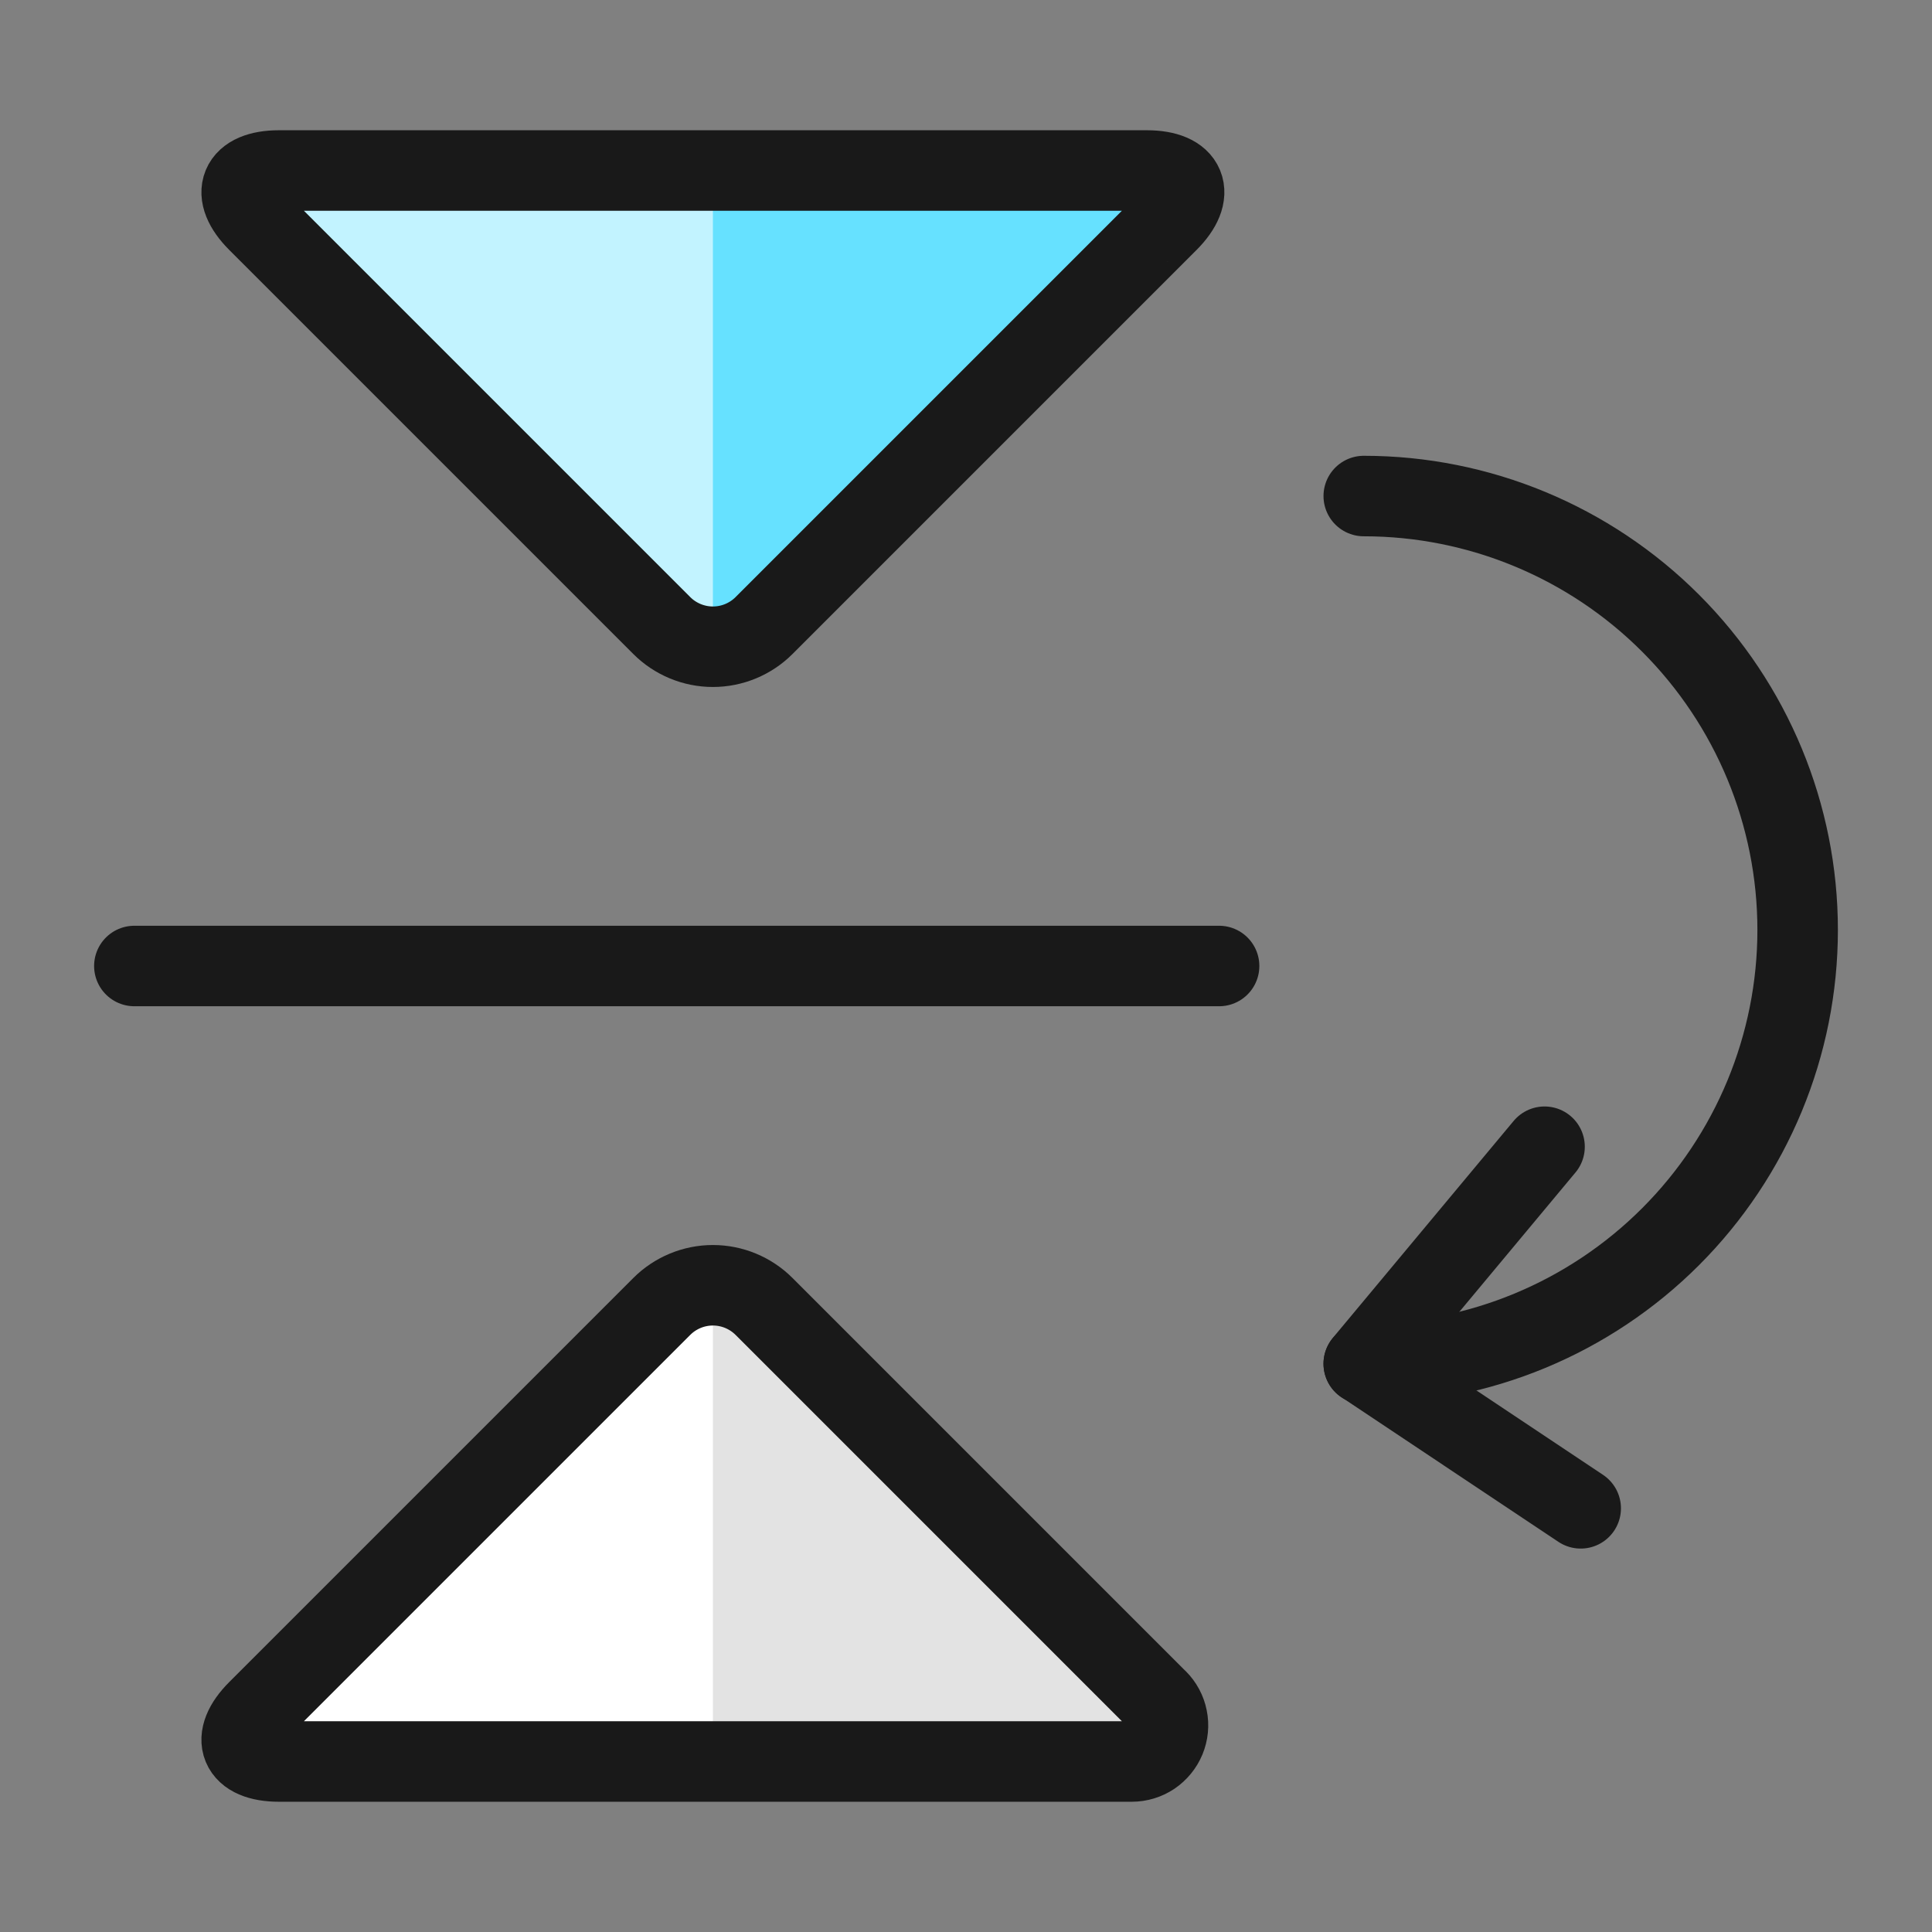
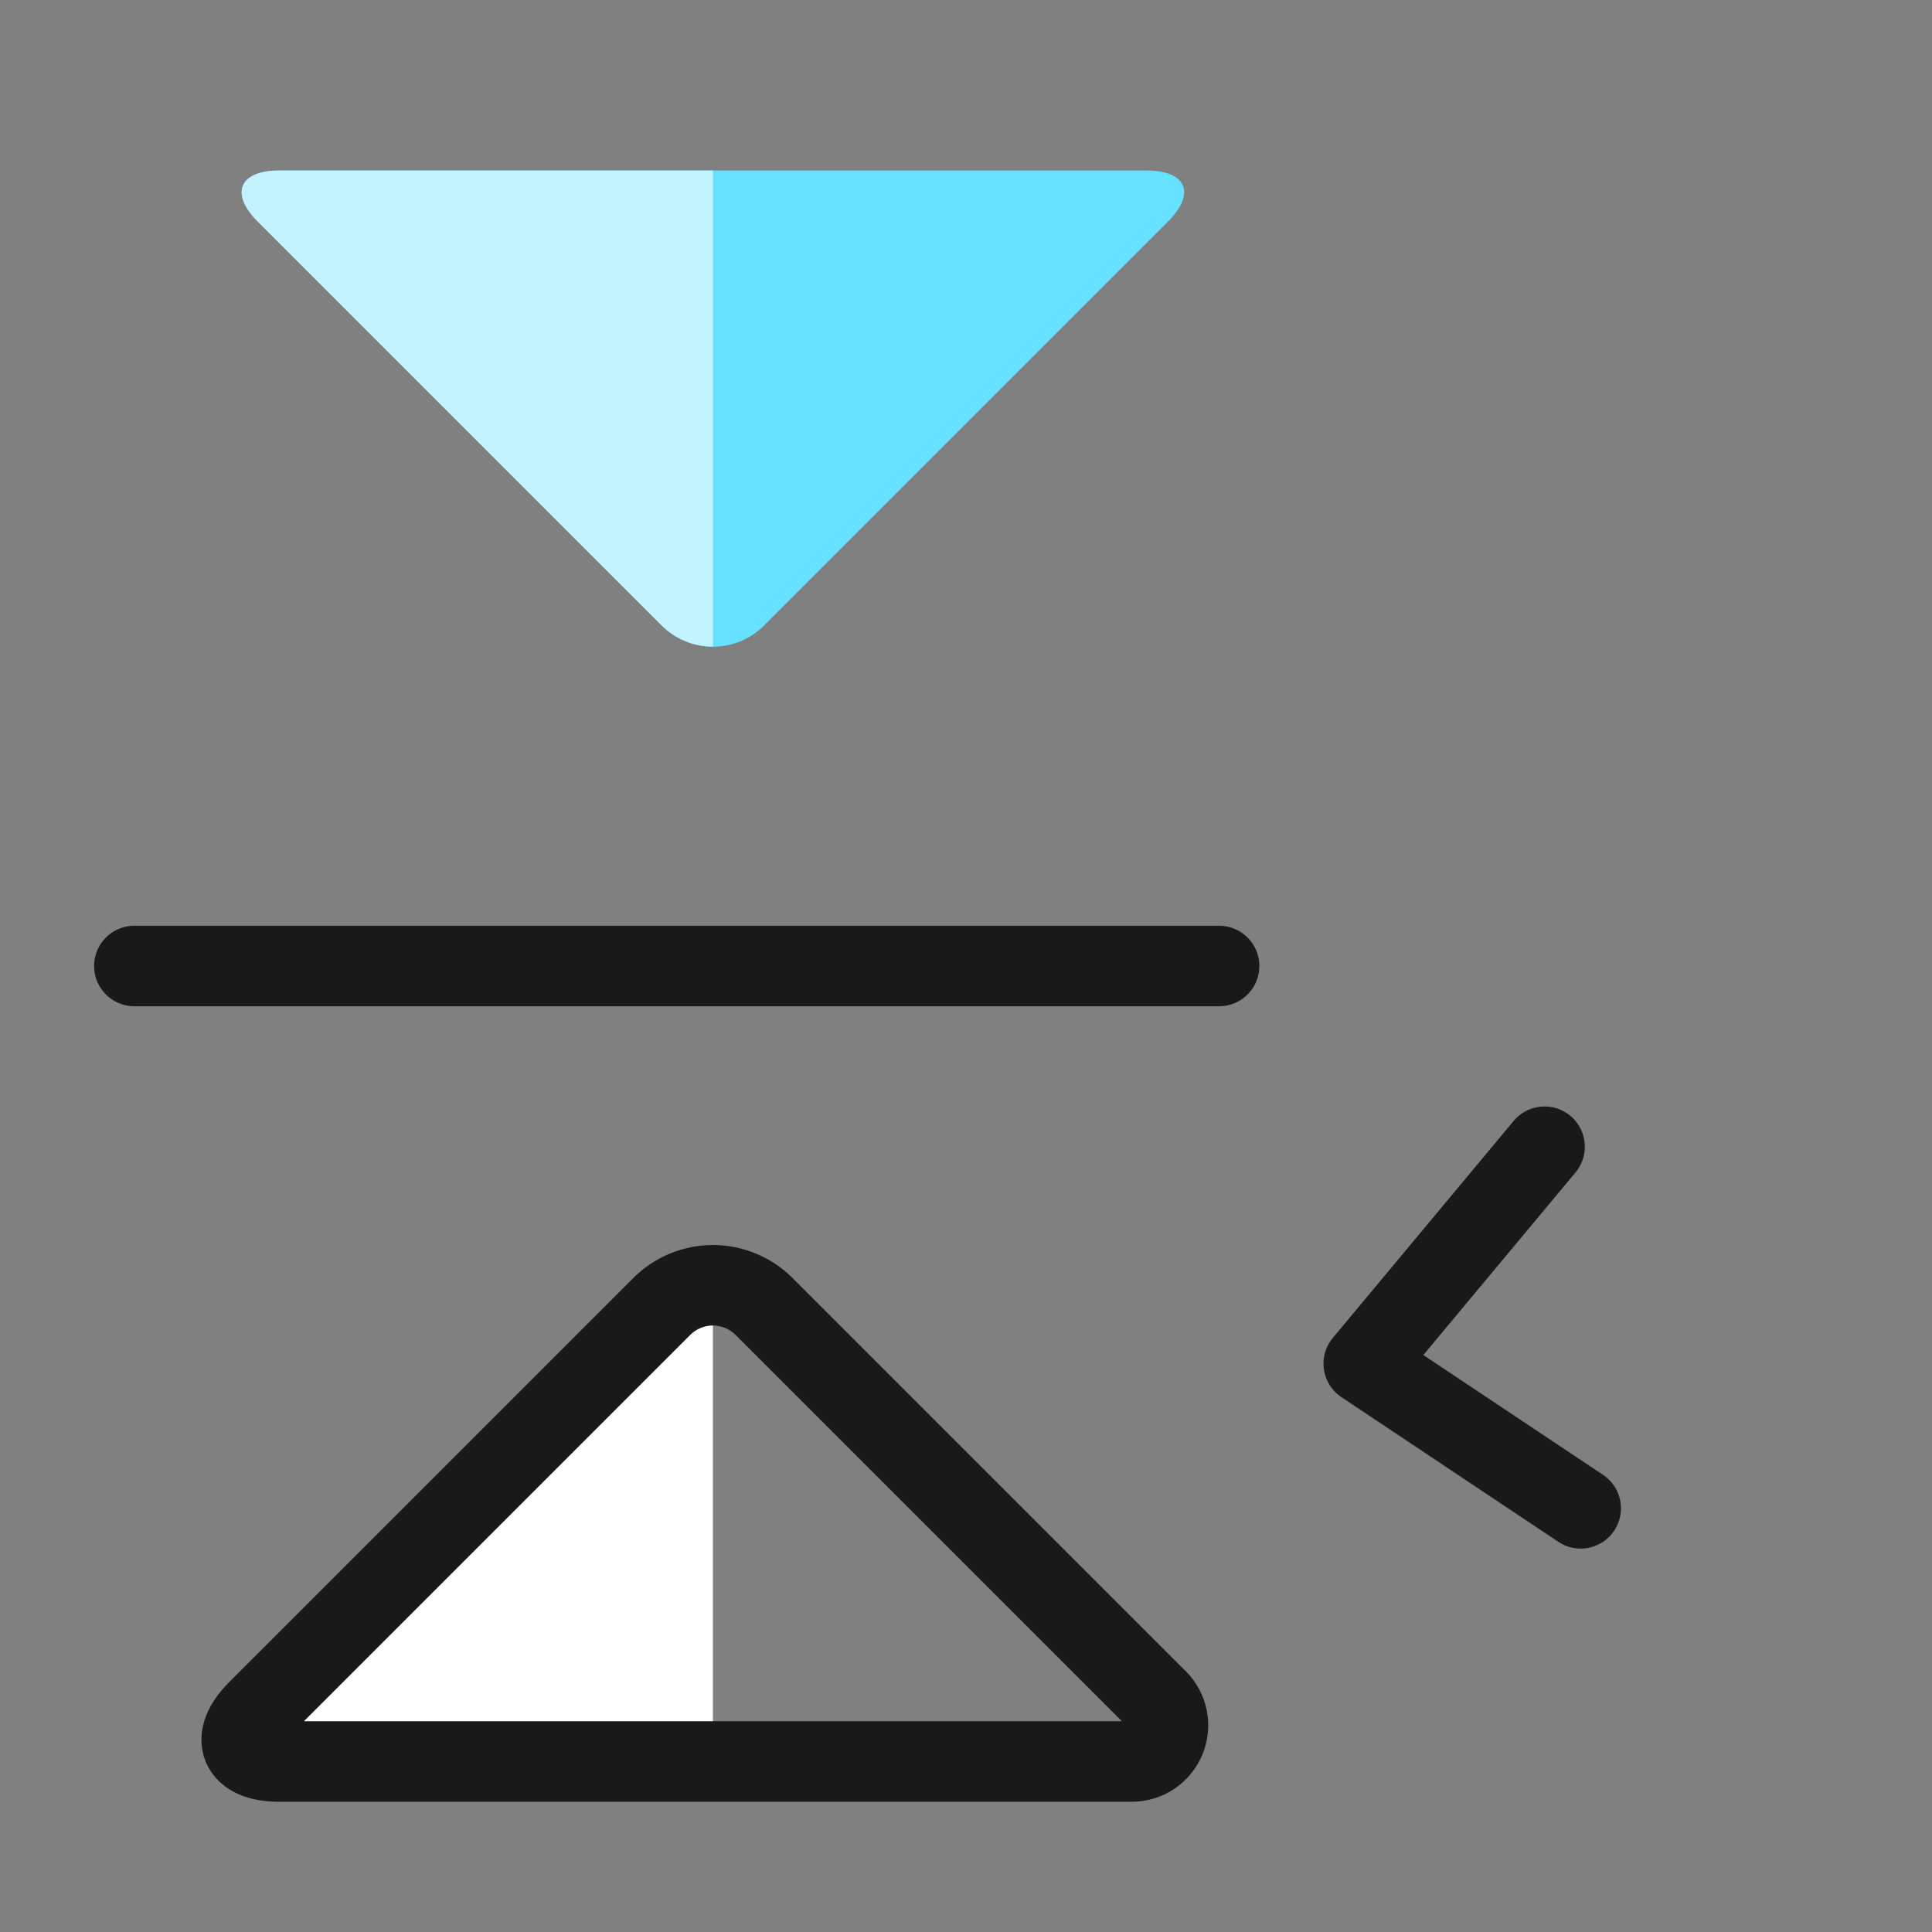
<svg xmlns="http://www.w3.org/2000/svg" fill="none" viewBox="0 0 24 24" id="Reflect-Down--Streamline-Ultimate">
  <rect x="0" y="0" width="24" height="24" fill="#808080" stroke="none" />
  <desc>Reflect Down Streamline Icon: https://streamlinehq.com</desc>
  <path stroke="#191919" stroke-linecap="round" stroke-linejoin="round" d="M15.144 12H1.669" stroke-width="1" />
  <path fill="#66e1ff" d="M14.509 2.753c0.349 -0.349 0.231 -0.635 -0.263 -0.635H3.466c-0.494 0 -0.613 0.286 -0.263 0.635l5.018 5.018c0.168 0.168 0.397 0.263 0.635 0.263 0.238 0 0.467 -0.095 0.635 -0.263l5.018 -5.018Z" stroke-width="1" />
  <path fill="#c2f3ff" d="M8.856 2.119h-5.39c-0.494 0 -0.613 0.286 -0.263 0.635l5.018 5.017c0.169 0.168 0.397 0.262 0.635 0.261V2.119Z" stroke-width="1" />
-   <path stroke="#191919" stroke-linecap="round" stroke-linejoin="round" d="M14.509 2.753c0.349 -0.349 0.231 -0.635 -0.263 -0.635H3.466c-0.494 0 -0.613 0.286 -0.263 0.635l5.018 5.018c0.168 0.168 0.397 0.263 0.635 0.263 0.238 0 0.467 -0.095 0.635 -0.263l5.018 -5.018Z" stroke-width="1" />
-   <path fill="#e3e3e3" d="M14.377 21.114c0.063 0.063 0.106 0.143 0.123 0.23 0.018 0.087 0.009 0.178 -0.025 0.26 -0.034 0.082 -0.092 0.152 -0.165 0.202 -0.074 0.049 -0.161 0.076 -0.25 0.076H3.466c-0.494 0 -0.613 -0.286 -0.263 -0.635l5.018 -5.018c0.168 -0.168 0.397 -0.263 0.635 -0.263 0.238 0 0.467 0.095 0.635 0.263l4.886 4.886Z" stroke-width="1" />
  <path fill="#fff" d="M8.856 15.966c-0.238 -0 -0.466 0.094 -0.635 0.262l-5.018 5.018c-0.349 0.349 -0.231 0.635 0.263 0.635h5.39v-5.916Z" stroke-width="1" />
-   <path stroke="#191919" stroke-linecap="round" stroke-linejoin="round" d="M14.377 21.114c0.063 0.063 0.106 0.143 0.123 0.23 0.018 0.087 0.009 0.178 -0.025 0.26 -0.034 0.082 -0.092 0.152 -0.165 0.202 -0.074 0.049 -0.161 0.076 -0.25 0.076H3.466c-0.494 0 -0.613 -0.286 -0.263 -0.635l5.018 -5.018c0.168 -0.168 0.397 -0.263 0.635 -0.263 0.238 0 0.467 0.095 0.635 0.263l4.886 4.886Z" stroke-width="1" />
-   <path stroke="#191919" stroke-linecap="round" stroke-linejoin="round" d="M16.941 6.162c1.43 0 2.8 0.568 3.811 1.579 1.011 1.011 1.579 2.382 1.579 3.811 0 1.429 -0.568 2.8 -1.579 3.811 -1.011 1.011 -2.382 1.579 -3.811 1.579" stroke-width="1" />
+   <path stroke="#191919" stroke-linecap="round" stroke-linejoin="round" d="M14.377 21.114c0.063 0.063 0.106 0.143 0.123 0.23 0.018 0.087 0.009 0.178 -0.025 0.26 -0.034 0.082 -0.092 0.152 -0.165 0.202 -0.074 0.049 -0.161 0.076 -0.25 0.076H3.466c-0.494 0 -0.613 -0.286 -0.263 -0.635l5.018 -5.018c0.168 -0.168 0.397 -0.263 0.635 -0.263 0.238 0 0.467 0.095 0.635 0.263l4.886 4.886" stroke-width="1" />
  <path stroke="#191919" stroke-linecap="round" stroke-linejoin="round" d="m19.636 18.737 -2.695 -1.797 2.246 -2.695" stroke-width="1" />
</svg>